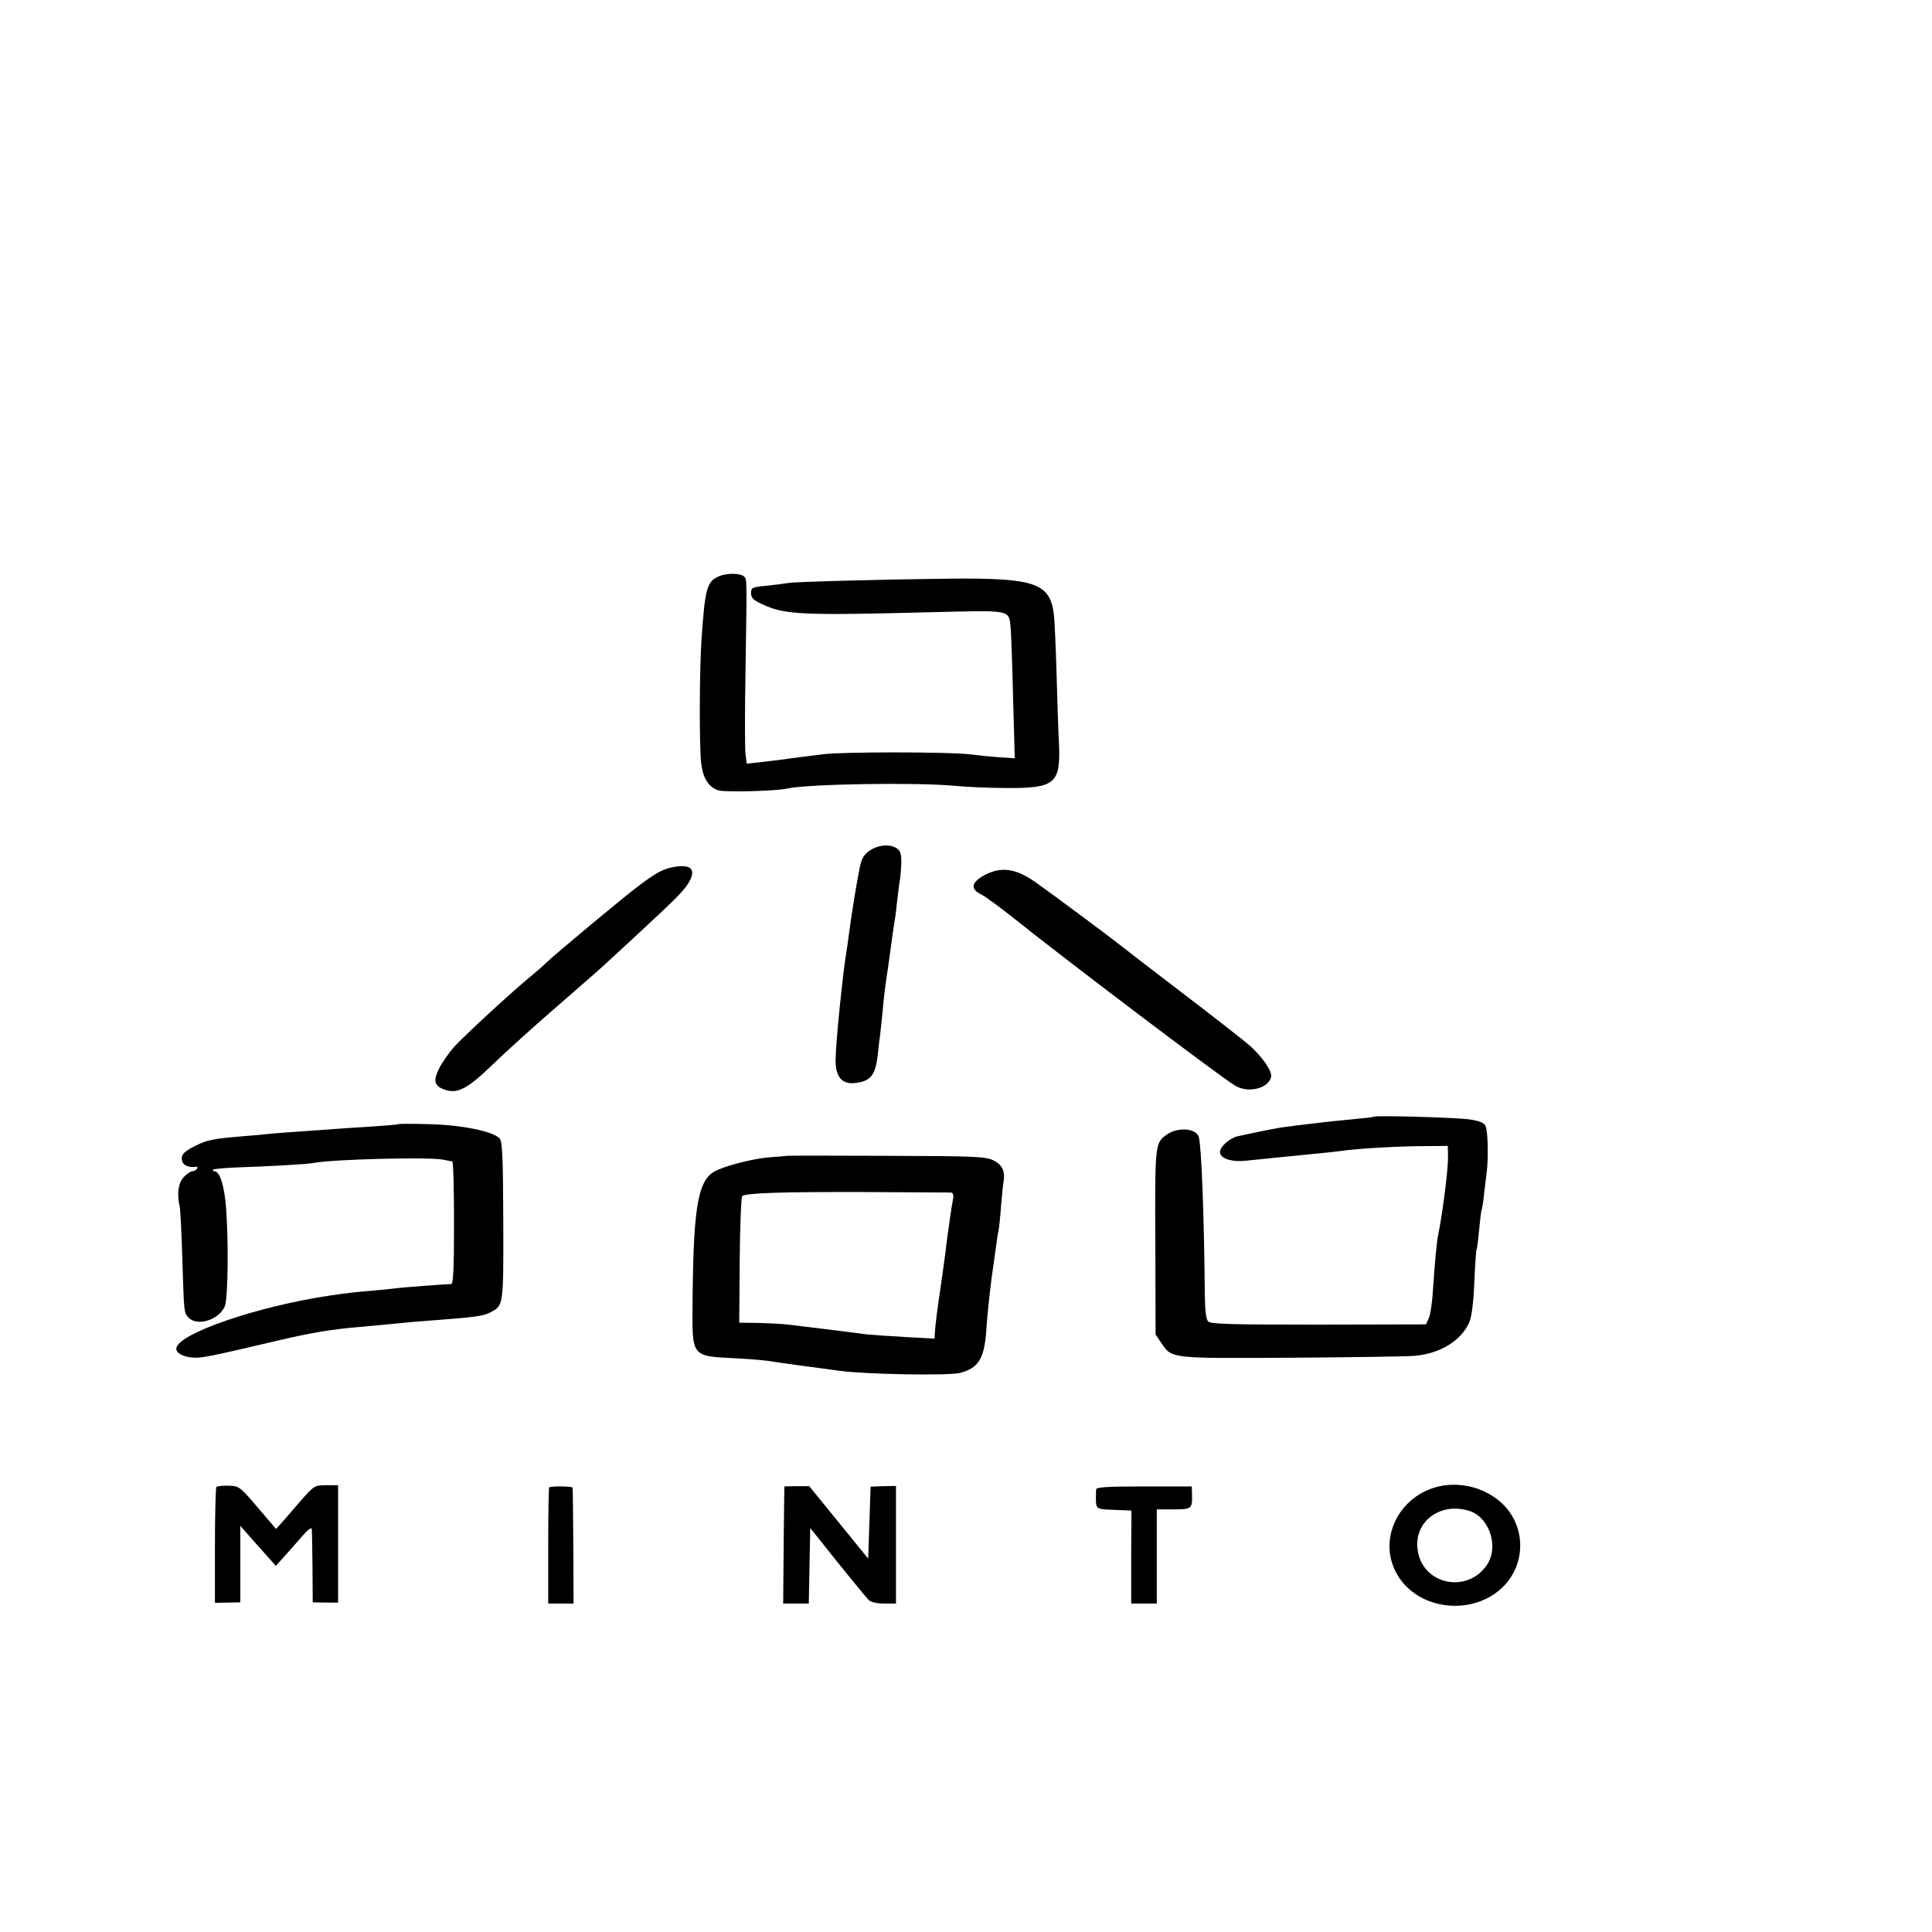
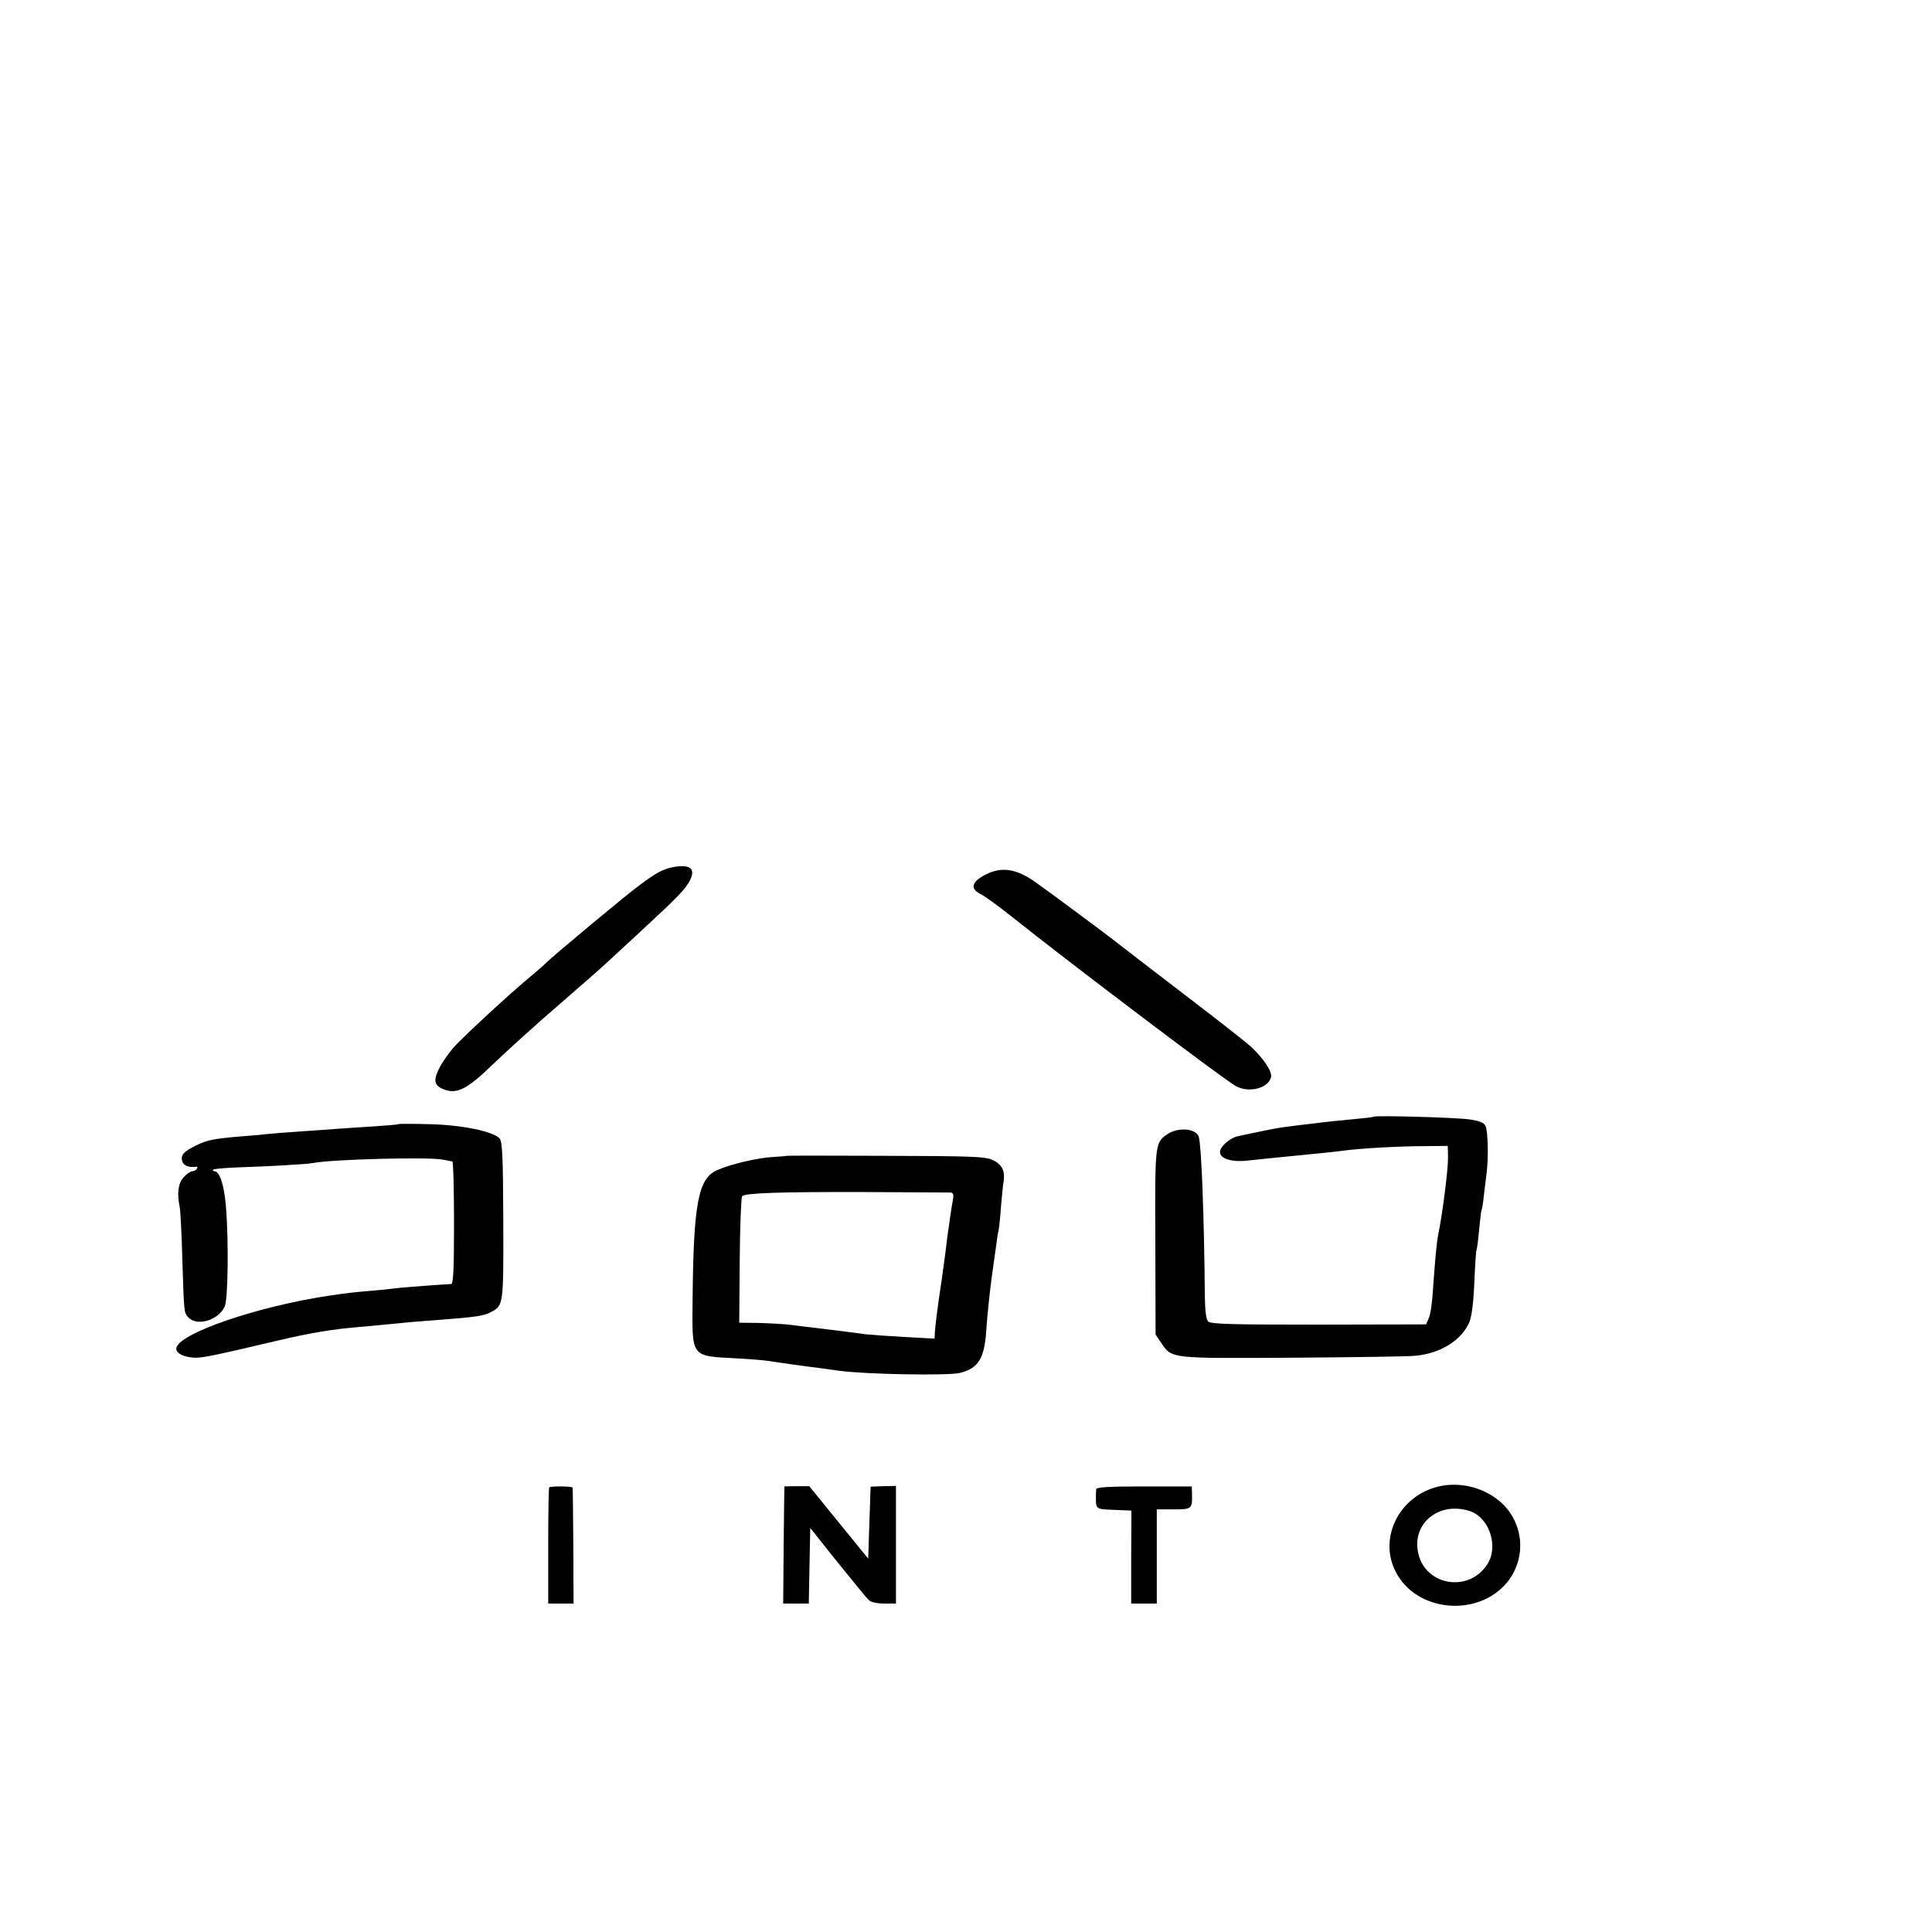
<svg xmlns="http://www.w3.org/2000/svg" version="1.0" width="16pt" height="16pt" viewBox="0 0 16 16" preserveAspectRatio="xMidYMid meet">
  <g transform="translate(0,16) scale(0.002,-0.002)" fill="#000000" stroke="none">
-     <path d="M2973 5612 c-46 -22 -54 -51 -68 -257 -9 -125 -10 -459 -1 -520 8 -60 32 -96 72 -108 29 -8 236 -3 284 8 90 19 535 26 695 11 50 -5 146 -9 215 -9 200 -1 222 19 215 185 -3 51 -7 181 -10 288 -3 107 -8 218 -11 245 -16 131 -78 152 -429 149 -273 -3 -647 -13 -670 -18 -11 -2 -50 -7 -87 -11 -64 -6 -68 -8 -68 -31 0 -21 10 -30 53 -49 88 -40 164 -44 692 -30 338 8 322 12 330 -66 2 -24 7 -155 10 -291 l7 -248 -59 4 c-32 2 -92 8 -133 13 -91 10 -524 10 -600 0 -30 -4 -73 -9 -95 -12 -22 -3 -56 -7 -75 -10 -19 -2 -60 -7 -91 -11 l-57 -6 -5 39 c-3 21 -3 178 0 348 6 378 6 376 -5 387 -16 16 -77 16 -109 0z" />
-     <path d="M3603 4479 c-25 -16 -34 -31 -43 -71 -11 -53 -35 -198 -45 -278 -3 -25 -8 -56 -10 -70 -15 -88 -45 -382 -45 -451 0 -67 25 -98 77 -94 68 7 88 31 98 120 3 33 8 71 10 85 2 14 6 57 10 95 3 39 10 97 15 130 5 33 12 80 15 105 6 49 16 116 20 140 2 8 6 44 10 80 4 36 9 74 11 85 2 11 5 42 6 69 1 37 -3 52 -17 62 -27 20 -75 17 -112 -7z" />
    <path d="M2790 4410 c-43 -8 -69 -21 -140 -74 -54 -39 -360 -294 -391 -325 -8 -9 -40 -36 -70 -61 -85 -71 -260 -233 -307 -283 -23 -26 -52 -67 -64 -92 -26 -52 -19 -73 26 -88 51 -17 94 6 196 105 53 51 176 163 275 248 98 85 188 164 199 175 12 11 78 72 146 135 150 139 177 167 196 203 26 49 3 69 -66 57z" />
    <path d="M4080 4378 c-58 -30 -64 -59 -18 -81 18 -9 82 -56 142 -104 184 -148 830 -638 908 -687 53 -34 138 -15 151 33 6 23 -29 76 -84 128 -19 17 -146 117 -284 222 -137 105 -257 197 -265 204 -32 26 -288 216 -345 256 -79 55 -139 63 -205 29z" />
-     <path d="M5689 3376 c-2 -2 -39 -6 -81 -10 -43 -4 -115 -11 -160 -17 -46 -5 -101 -12 -123 -15 -34 -4 -83 -14 -200 -39 -31 -7 -70 -40 -73 -62 -4 -29 44 -46 110 -39 49 5 184 19 318 32 30 3 66 7 80 9 59 9 233 19 330 19 l105 1 1 -50 c0 -49 -23 -234 -41 -319 -6 -30 -13 -106 -21 -221 -3 -55 -11 -111 -18 -124 l-11 -25 -444 -1 c-359 0 -447 2 -458 13 -9 9 -13 43 -14 105 -3 332 -14 621 -25 659 -11 37 -89 42 -134 9 -47 -34 -48 -40 -46 -445 l1 -382 25 -37 c43 -63 37 -62 545 -59 253 2 480 5 505 8 107 10 193 65 225 141 9 22 17 85 20 166 3 72 7 133 10 136 2 4 6 40 10 81 4 41 8 77 10 80 2 3 7 33 10 65 4 33 9 74 11 90 8 63 5 174 -5 193 -7 14 -26 21 -68 27 -60 8 -388 17 -394 11z" />
+     <path d="M5689 3376 c-2 -2 -39 -6 -81 -10 -43 -4 -115 -11 -160 -17 -46 -5 -101 -12 -123 -15 -34 -4 -83 -14 -200 -39 -31 -7 -70 -40 -73 -62 -4 -29 44 -46 110 -39 49 5 184 19 318 32 30 3 66 7 80 9 59 9 233 19 330 19 l105 1 1 -50 c0 -49 -23 -234 -41 -319 -6 -30 -13 -106 -21 -221 -3 -55 -11 -111 -18 -124 l-11 -25 -444 -1 c-359 0 -447 2 -458 13 -9 9 -13 43 -14 105 -3 332 -14 621 -25 659 -11 37 -89 42 -134 9 -47 -34 -48 -40 -46 -445 l1 -382 25 -37 c43 -63 37 -62 545 -59 253 2 480 5 505 8 107 10 193 65 225 141 9 22 17 85 20 166 3 72 7 133 10 136 2 4 6 40 10 81 4 41 8 77 10 80 2 3 7 33 10 65 4 33 9 74 11 90 8 63 5 174 -5 193 -7 14 -26 21 -68 27 -60 8 -388 17 -394 11" />
    <path d="M1648 3345 c-2 -2 -52 -6 -113 -10 -60 -4 -128 -8 -150 -10 -22 -2 -85 -6 -140 -10 -55 -4 -113 -8 -130 -10 -16 -2 -66 -7 -110 -10 -120 -10 -146 -15 -193 -38 -53 -26 -65 -40 -57 -67 6 -17 29 -26 58 -21 5 1 6 -3 2 -9 -3 -5 -12 -10 -19 -10 -7 0 -23 -11 -35 -24 -23 -25 -29 -67 -17 -123 3 -13 8 -110 11 -217 7 -224 7 -219 23 -239 35 -42 128 -14 153 44 13 33 16 265 5 408 -7 92 -26 151 -48 151 -6 0 -8 3 -5 7 4 3 49 7 99 9 122 4 288 13 313 18 81 16 484 26 540 14 17 -3 33 -7 38 -7 4 -1 7 -115 7 -254 0 -196 -3 -254 -12 -254 -30 -1 -206 -14 -233 -18 -16 -2 -61 -7 -100 -10 -72 -6 -87 -8 -165 -19 -302 -44 -640 -160 -640 -221 0 -20 35 -36 78 -37 36 0 83 10 342 71 136 32 226 47 335 56 66 6 142 13 210 20 17 1 68 6 115 9 157 12 194 17 221 32 54 28 54 26 53 378 -1 277 -4 330 -16 343 -30 29 -157 55 -290 58 -70 2 -128 2 -130 0z" />
    <path d="M3257 3214 c-1 -1 -27 -3 -57 -5 -63 -3 -177 -30 -232 -55 -76 -34 -96 -137 -100 -521 -2 -260 -13 -247 188 -258 56 -3 111 -8 123 -10 12 -2 74 -11 139 -20 64 -8 135 -18 157 -21 108 -15 451 -21 500 -9 79 20 103 62 110 191 3 44 12 131 20 194 9 63 18 131 21 150 2 19 6 44 9 55 2 11 7 56 10 100 4 44 8 91 11 104 6 43 -7 69 -44 87 -31 15 -83 17 -444 18 -225 1 -410 1 -411 0z m681 -152 c9 -2 12 -11 8 -29 -3 -16 -8 -46 -11 -68 -3 -22 -7 -53 -10 -70 -2 -16 -7 -52 -10 -80 -4 -27 -10 -77 -15 -110 -18 -119 -27 -189 -29 -224 l-1 -24 -127 7 c-71 4 -141 9 -158 11 -31 5 -230 29 -320 40 -27 3 -85 6 -127 7 l-77 1 2 258 c1 141 6 261 10 266 14 13 153 18 512 17 187 -1 346 -2 353 -2z" />
    <path d="M5979 1849 c-174 -26 -276 -208 -200 -357 85 -167 339 -191 461 -45 82 100 71 247 -26 333 -64 56 -151 81 -235 69z m104 -105 c84 -25 125 -149 74 -224 -80 -119 -263 -83 -286 57 -21 118 89 205 212 167z" />
-     <path d="M896 1843 c-3 -4 -6 -113 -6 -243 l0 -237 53 1 52 1 0 158 0 159 35 -40 c19 -21 52 -59 74 -83 l38 -43 38 42 c21 23 54 61 74 84 20 23 36 35 37 27 1 -8 2 -79 3 -159 l1 -145 53 -1 52 0 0 243 0 243 -49 0 c-48 0 -50 -1 -108 -67 -32 -37 -67 -78 -79 -91 l-21 -23 -76 89 c-74 87 -78 89 -120 90 -25 1 -47 -2 -51 -5z" />
    <path d="M2274 1841 c-2 -2 -4 -112 -4 -243 l0 -238 53 0 52 0 -1 237 c-1 131 -2 240 -3 243 -1 6 -91 7 -97 1z" />
    <path d="M3248 1845 c0 0 -2 -109 -3 -242 l-2 -243 53 0 53 0 3 157 3 156 114 -143 c63 -78 121 -149 129 -156 8 -8 34 -14 63 -14 l49 0 0 243 0 244 -52 -1 -53 -2 -5 -149 -5 -149 -122 150 -122 150 -50 0 c-28 0 -52 -1 -53 -1z" />
    <path d="M4539 1833 c-1 -7 -1 -22 -1 -33 0 -49 -1 -49 74 -52 l73 -3 -1 -192 0 -193 53 0 53 0 0 195 0 195 69 0 c75 0 78 2 77 60 l-1 35 -198 0 c-151 0 -197 -3 -198 -12z" />
  </g>
</svg>